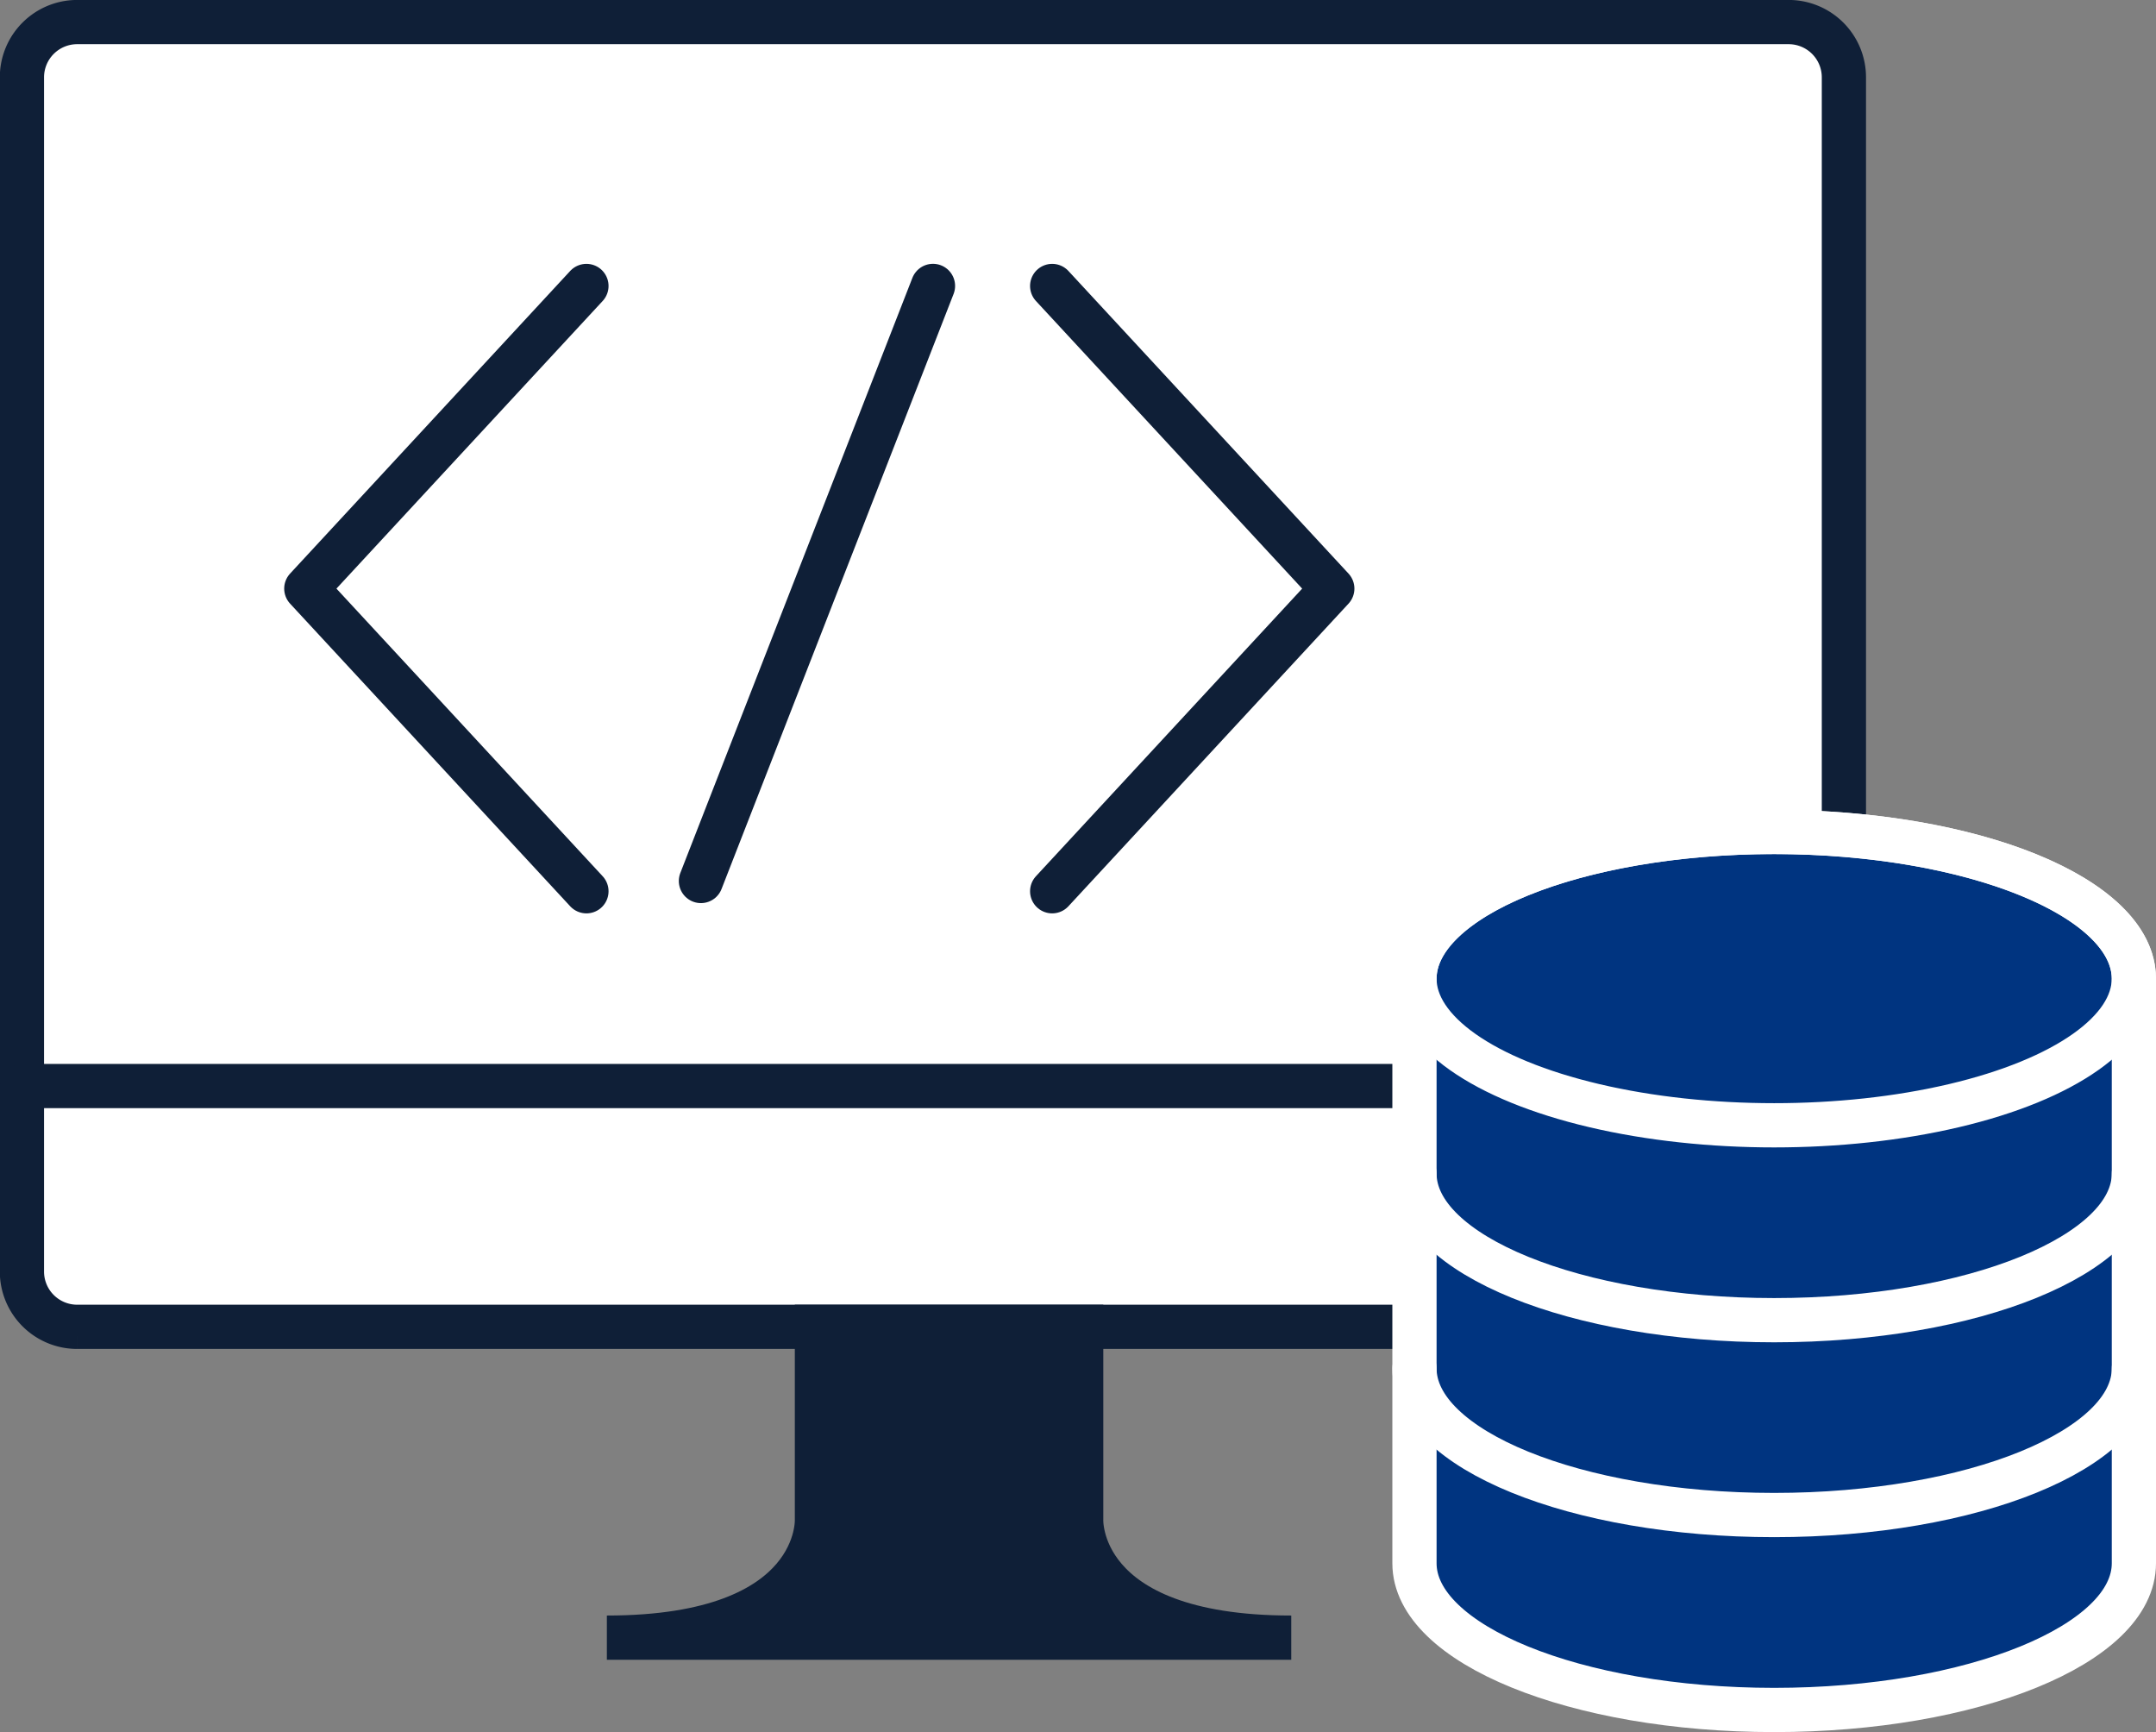
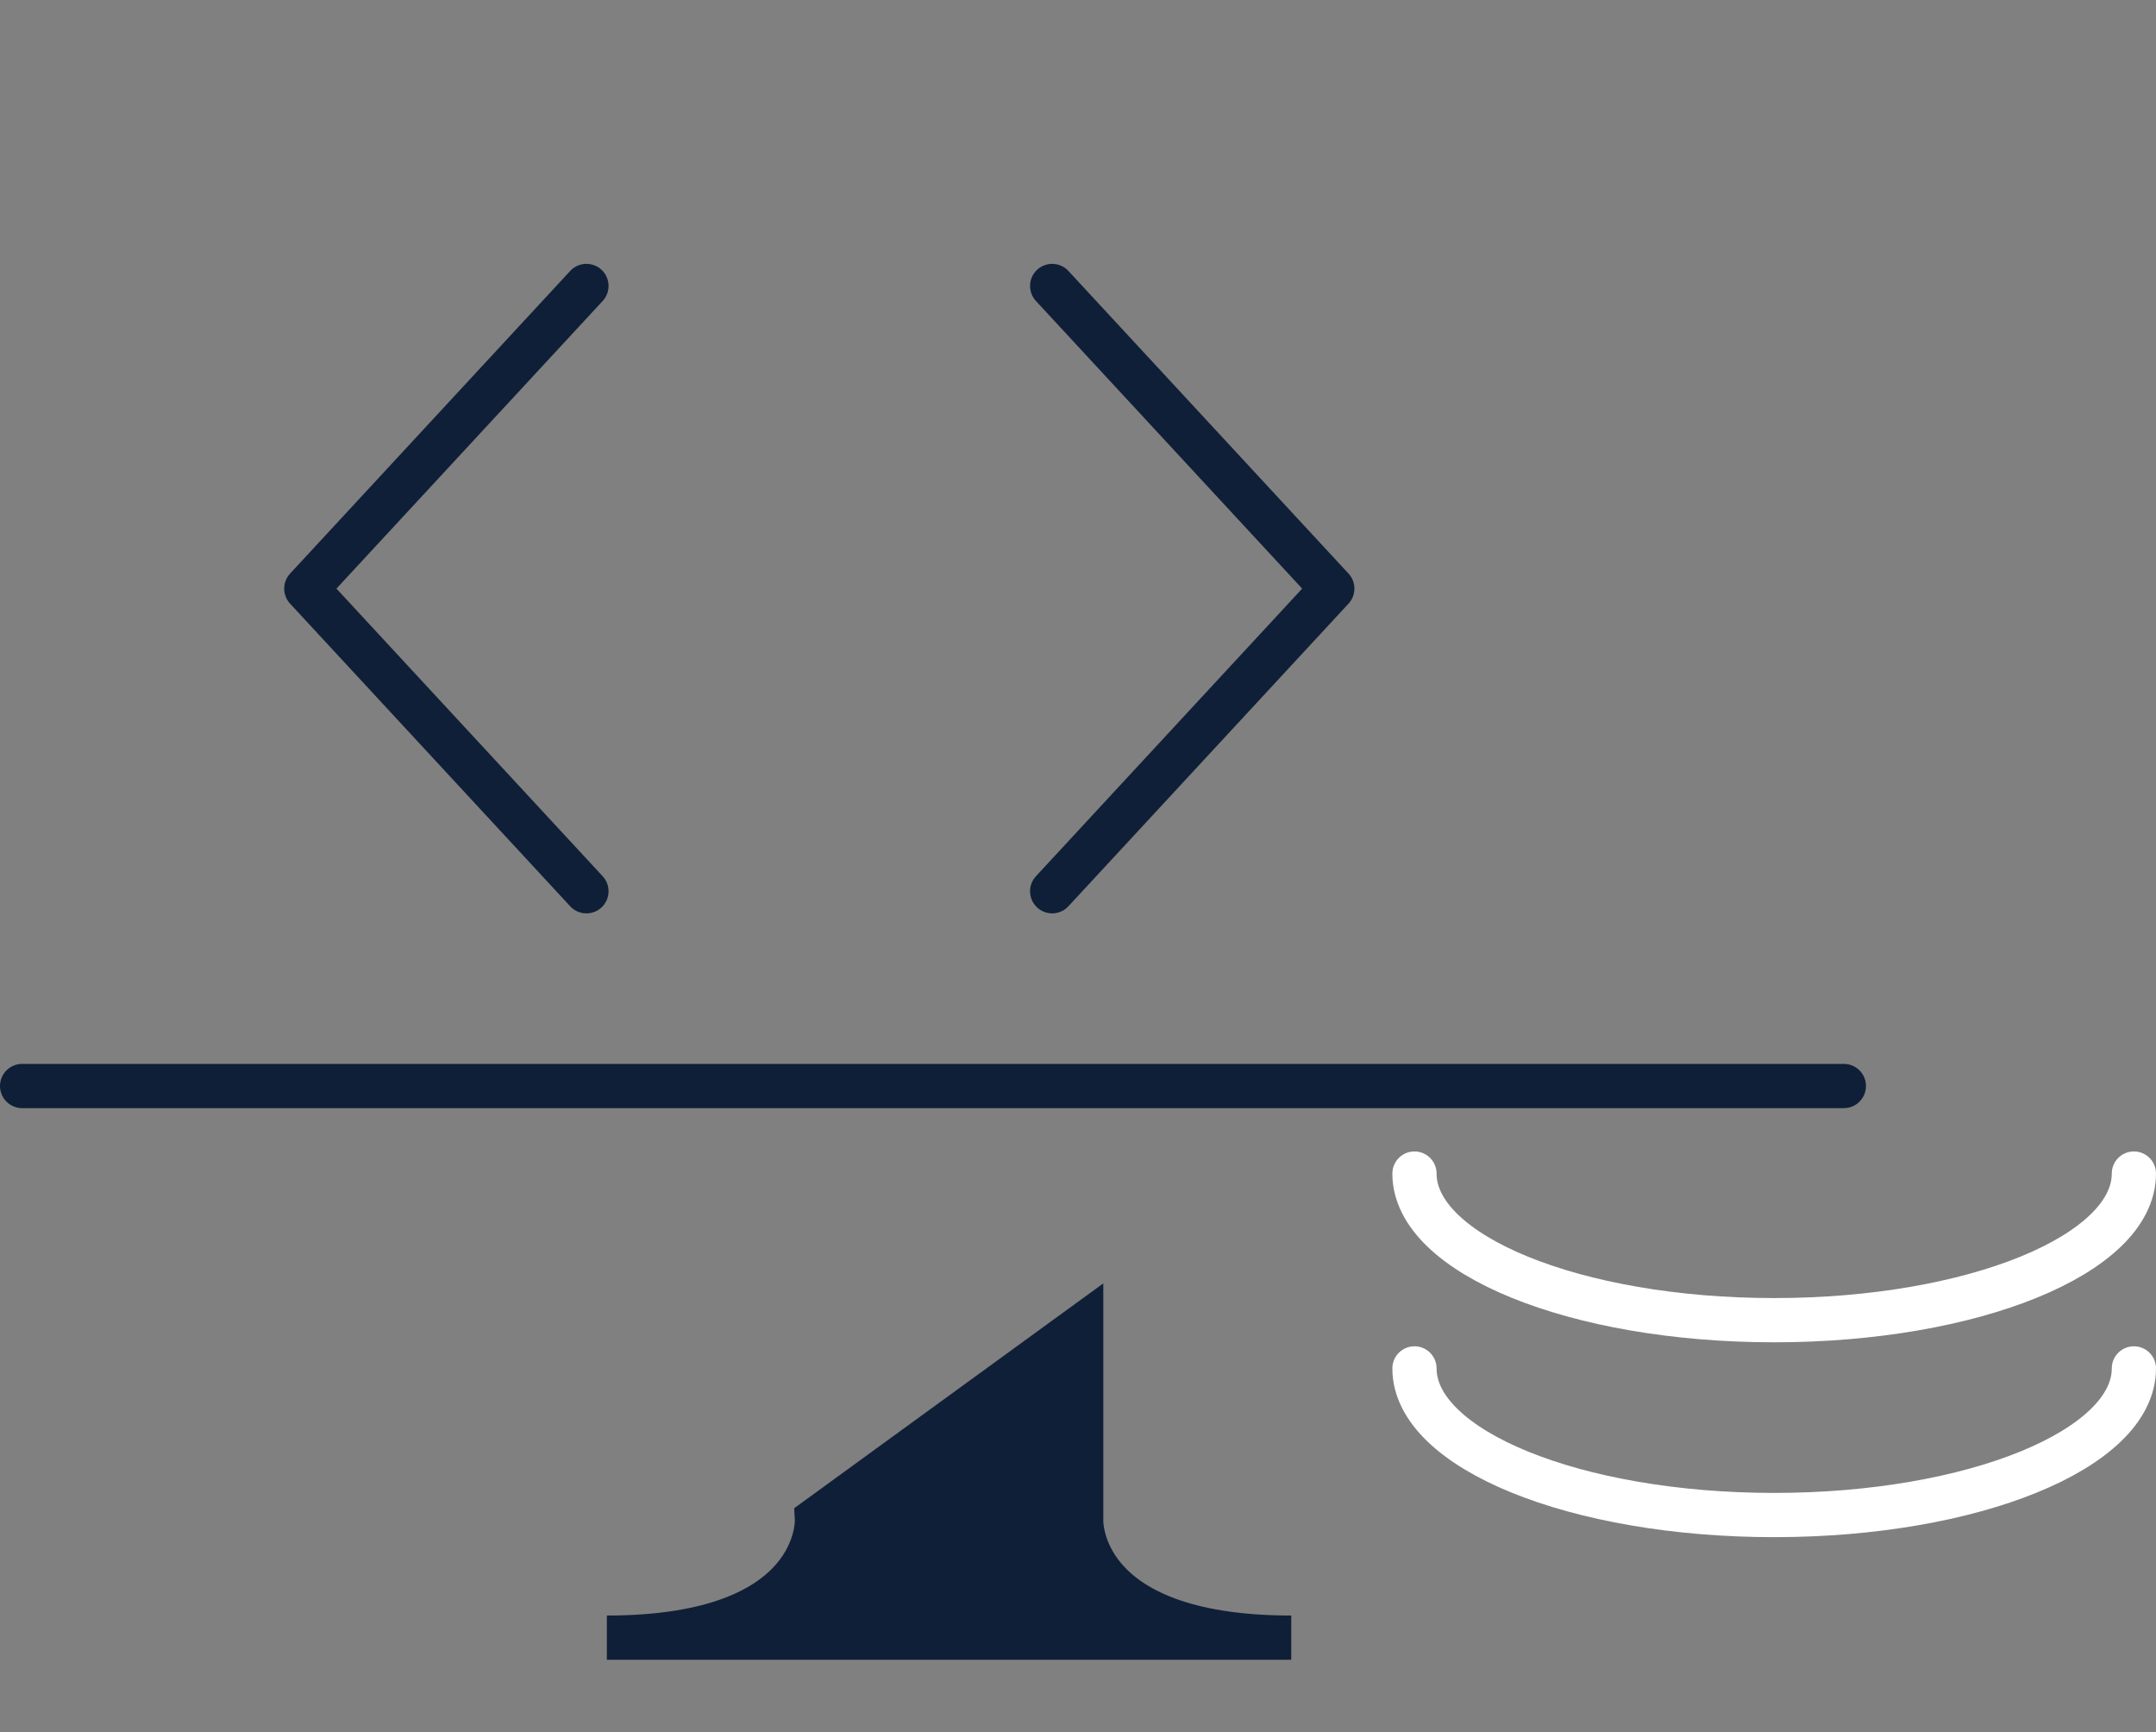
<svg xmlns="http://www.w3.org/2000/svg" width="48.75" height="39.159" viewBox="0 0 48.75 39.159">
  <rect x="0" y="0" width="48.75" height="39.159" fill="#808080" stroke="none" />
  <g transform="translate(-356.121 -386.971)">
-     <path d="M396.565,416.967h-38.7a1.249,1.249,0,0,1-1.248-1.249v-27a1.249,1.249,0,0,1,1.248-1.248h38.7a1.249,1.249,0,0,1,1.249,1.248v27A1.249,1.249,0,0,1,396.565,416.967Z" fill="#fff" stroke="#0f1f37" stroke-linecap="round" stroke-miterlimit="10" stroke-width="1" />
    <line x1="41.192" transform="translate(356.621 411.523)" fill="none" stroke="#0f1f37" stroke-linecap="round" stroke-linejoin="round" stroke-width="1" />
    <path d="M367.86,392.024l-6.334,6.842,6.334,6.842" transform="translate(1.521 1.412)" fill="none" stroke="#0f1f37" stroke-linecap="round" stroke-linejoin="round" stroke-width="1" />
    <path d="M374.4,392.024l6.334,6.842-6.334,6.842" transform="translate(5.512 1.412)" fill="none" stroke="#0f1f37" stroke-linecap="round" stroke-linejoin="round" stroke-width="1" />
-     <line x1="5.247" y2="13.453" transform="translate(371.97 393.435)" fill="none" stroke="#0f1f37" stroke-linecap="round" stroke-linejoin="round" stroke-width="1" />
-     <path d="M377.439,409.986v4.345s-.151,2.682,4.75,2.682H366.714c4.9,0,4.75-2.682,4.75-2.682v-4.345Z" transform="translate(3.129 6.981)" fill="#0f1f37" stroke="#0f1f37" stroke-linecap="round" stroke-miterlimit="10" stroke-width="1" />
-     <path d="M396.92,404.761v13.218c0,1.831-3.642,3.316-8.134,3.316s-8.133-1.486-8.133-3.316V404.761c0-1.831,3.642-3.315,8.133-3.315s8.134,1.484,8.134,3.315" transform="translate(7.451 4.334)" fill="#003480" stroke="#fff" stroke-linecap="round" stroke-miterlimit="10" stroke-width="1" />
-     <ellipse cx="8.133" cy="3.316" rx="8.133" ry="3.316" transform="translate(388.104 405.779)" fill="none" stroke="#fff" stroke-linecap="round" stroke-linejoin="round" stroke-width="1" />
+     <path d="M377.439,409.986v4.345s-.151,2.682,4.75,2.682H366.714c4.9,0,4.75-2.682,4.75-2.682Z" transform="translate(3.129 6.981)" fill="#0f1f37" stroke="#0f1f37" stroke-linecap="round" stroke-miterlimit="10" stroke-width="1" />
    <path d="M396.92,406.706c0,1.831-3.642,3.315-8.134,3.315s-8.133-1.484-8.133-3.315" transform="translate(7.451 6.796)" fill="none" stroke="#fff" stroke-linecap="round" stroke-linejoin="round" stroke-width="1" />
    <path d="M396.92,409.707c0,1.831-3.642,3.315-8.134,3.315s-8.133-1.484-8.133-3.315" transform="translate(7.451 8.2)" fill="none" stroke="#fff" stroke-linecap="round" stroke-linejoin="round" stroke-width="1" />
  </g>
</svg>